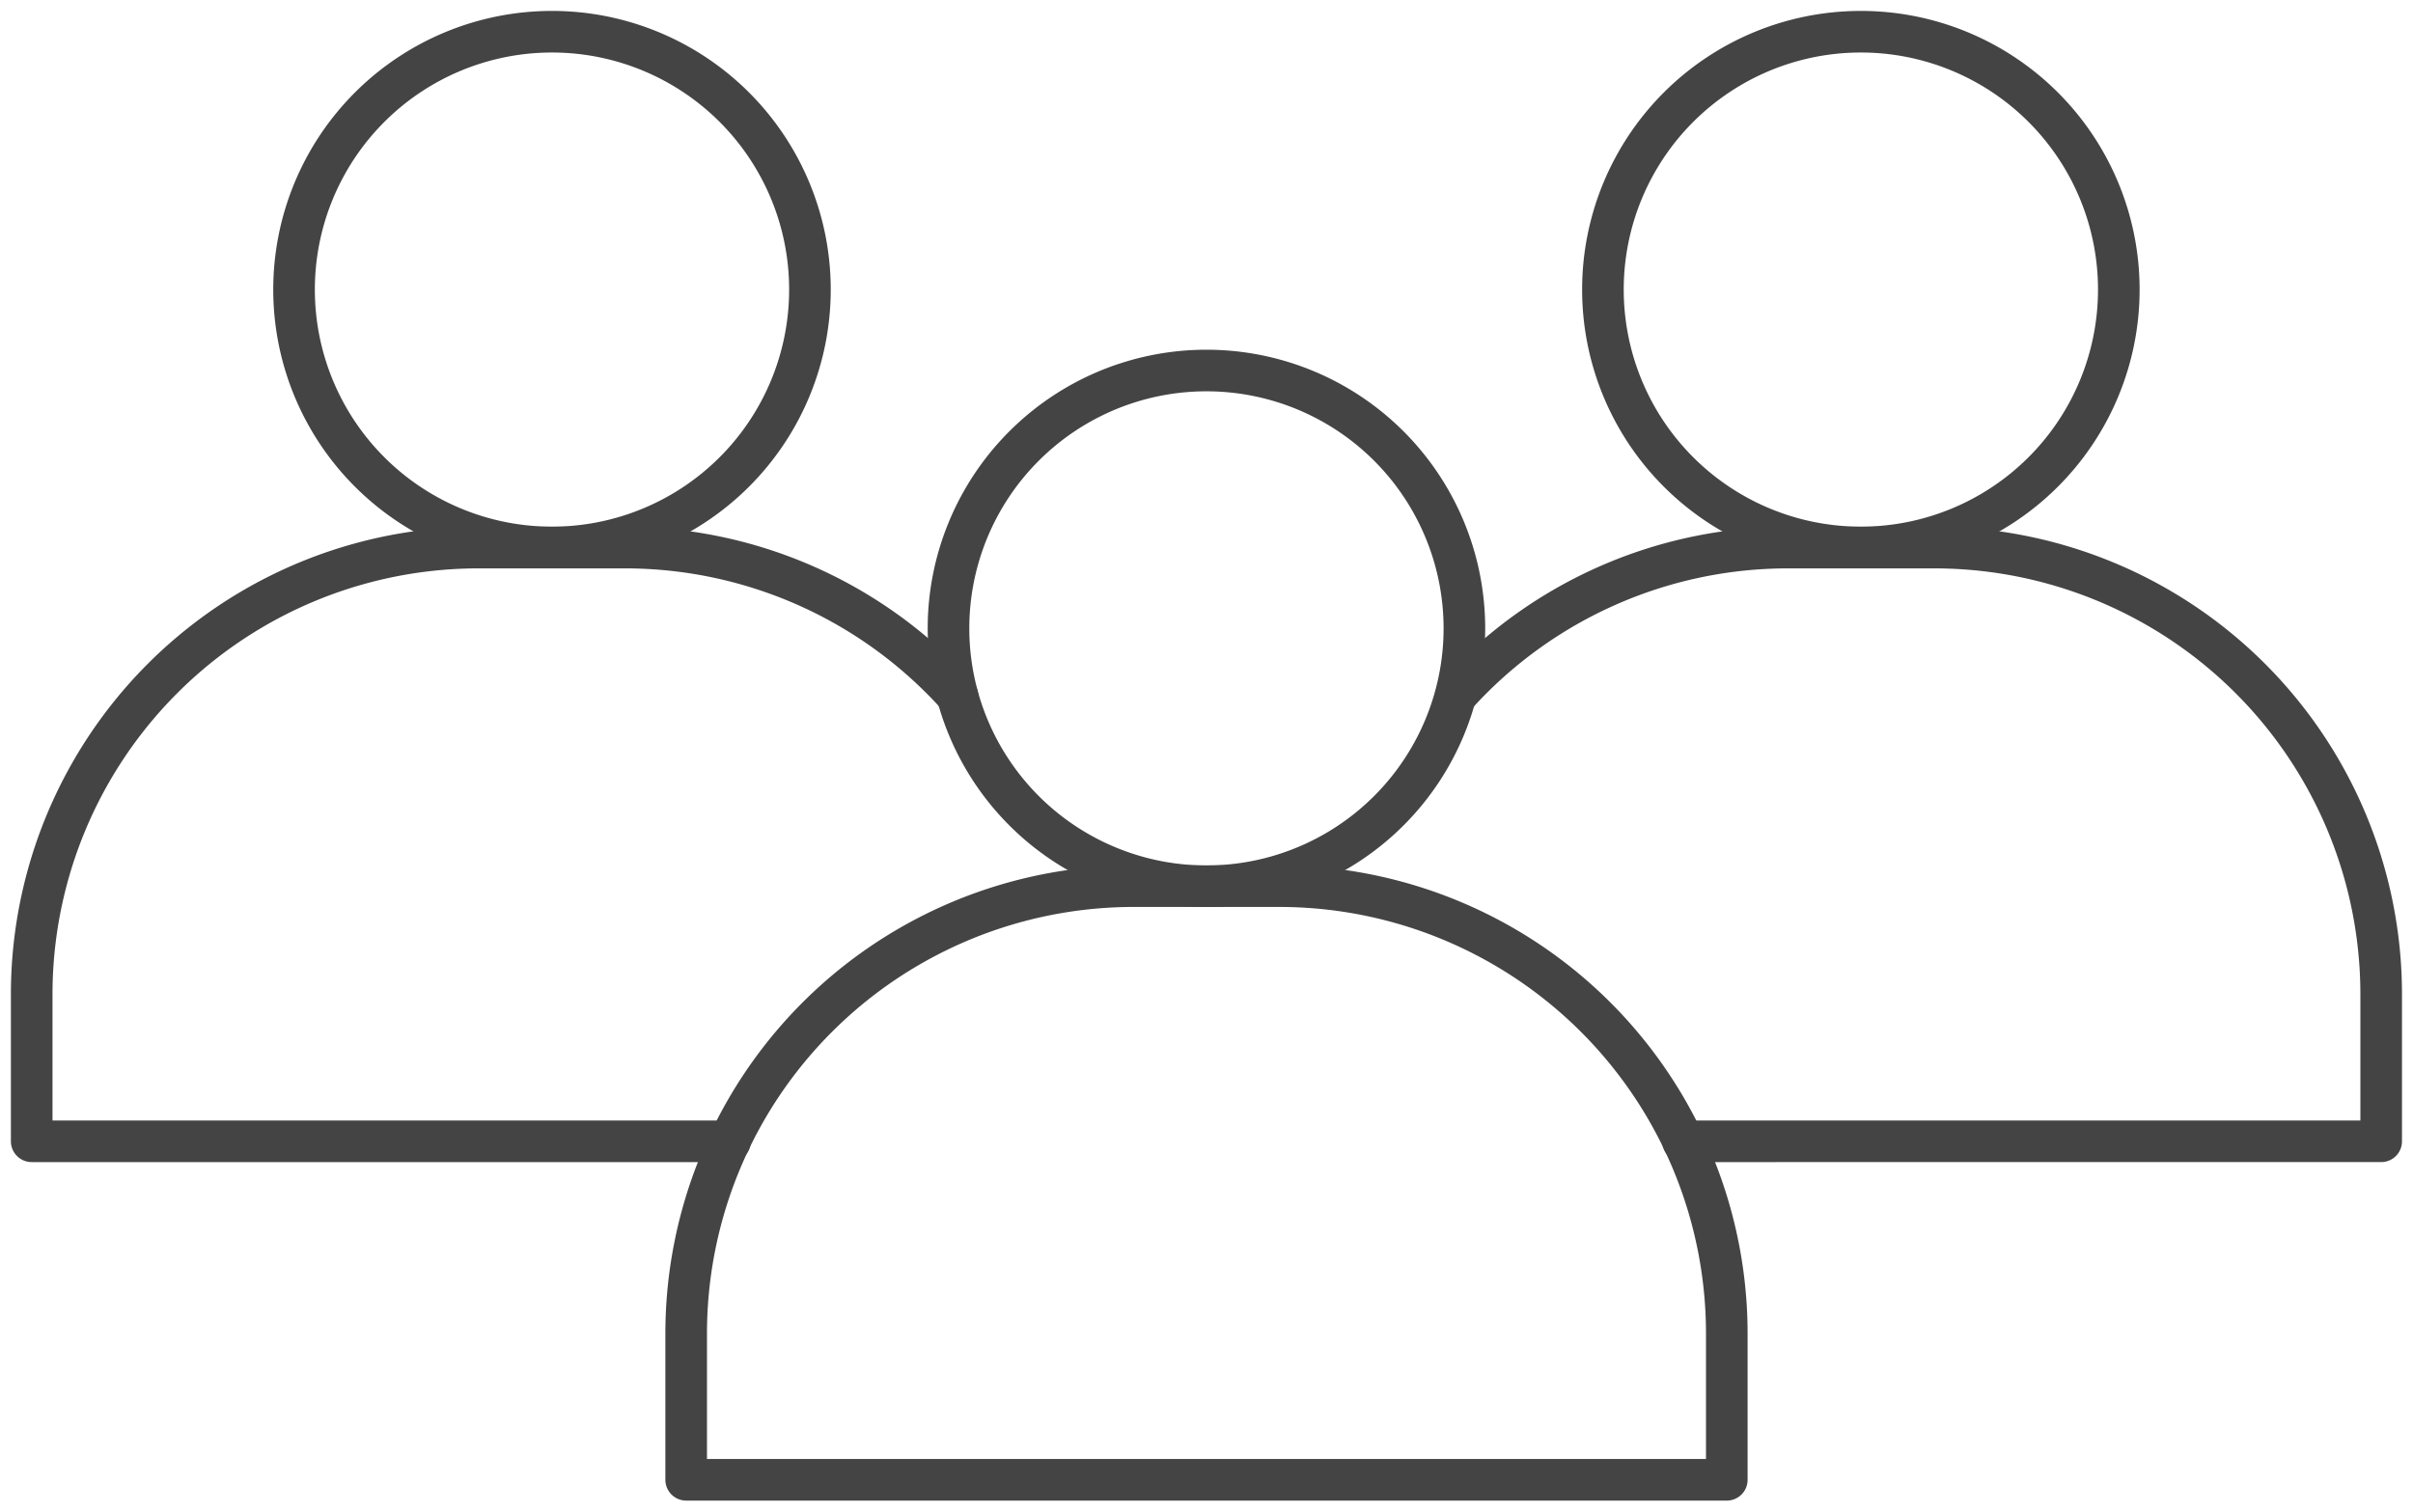
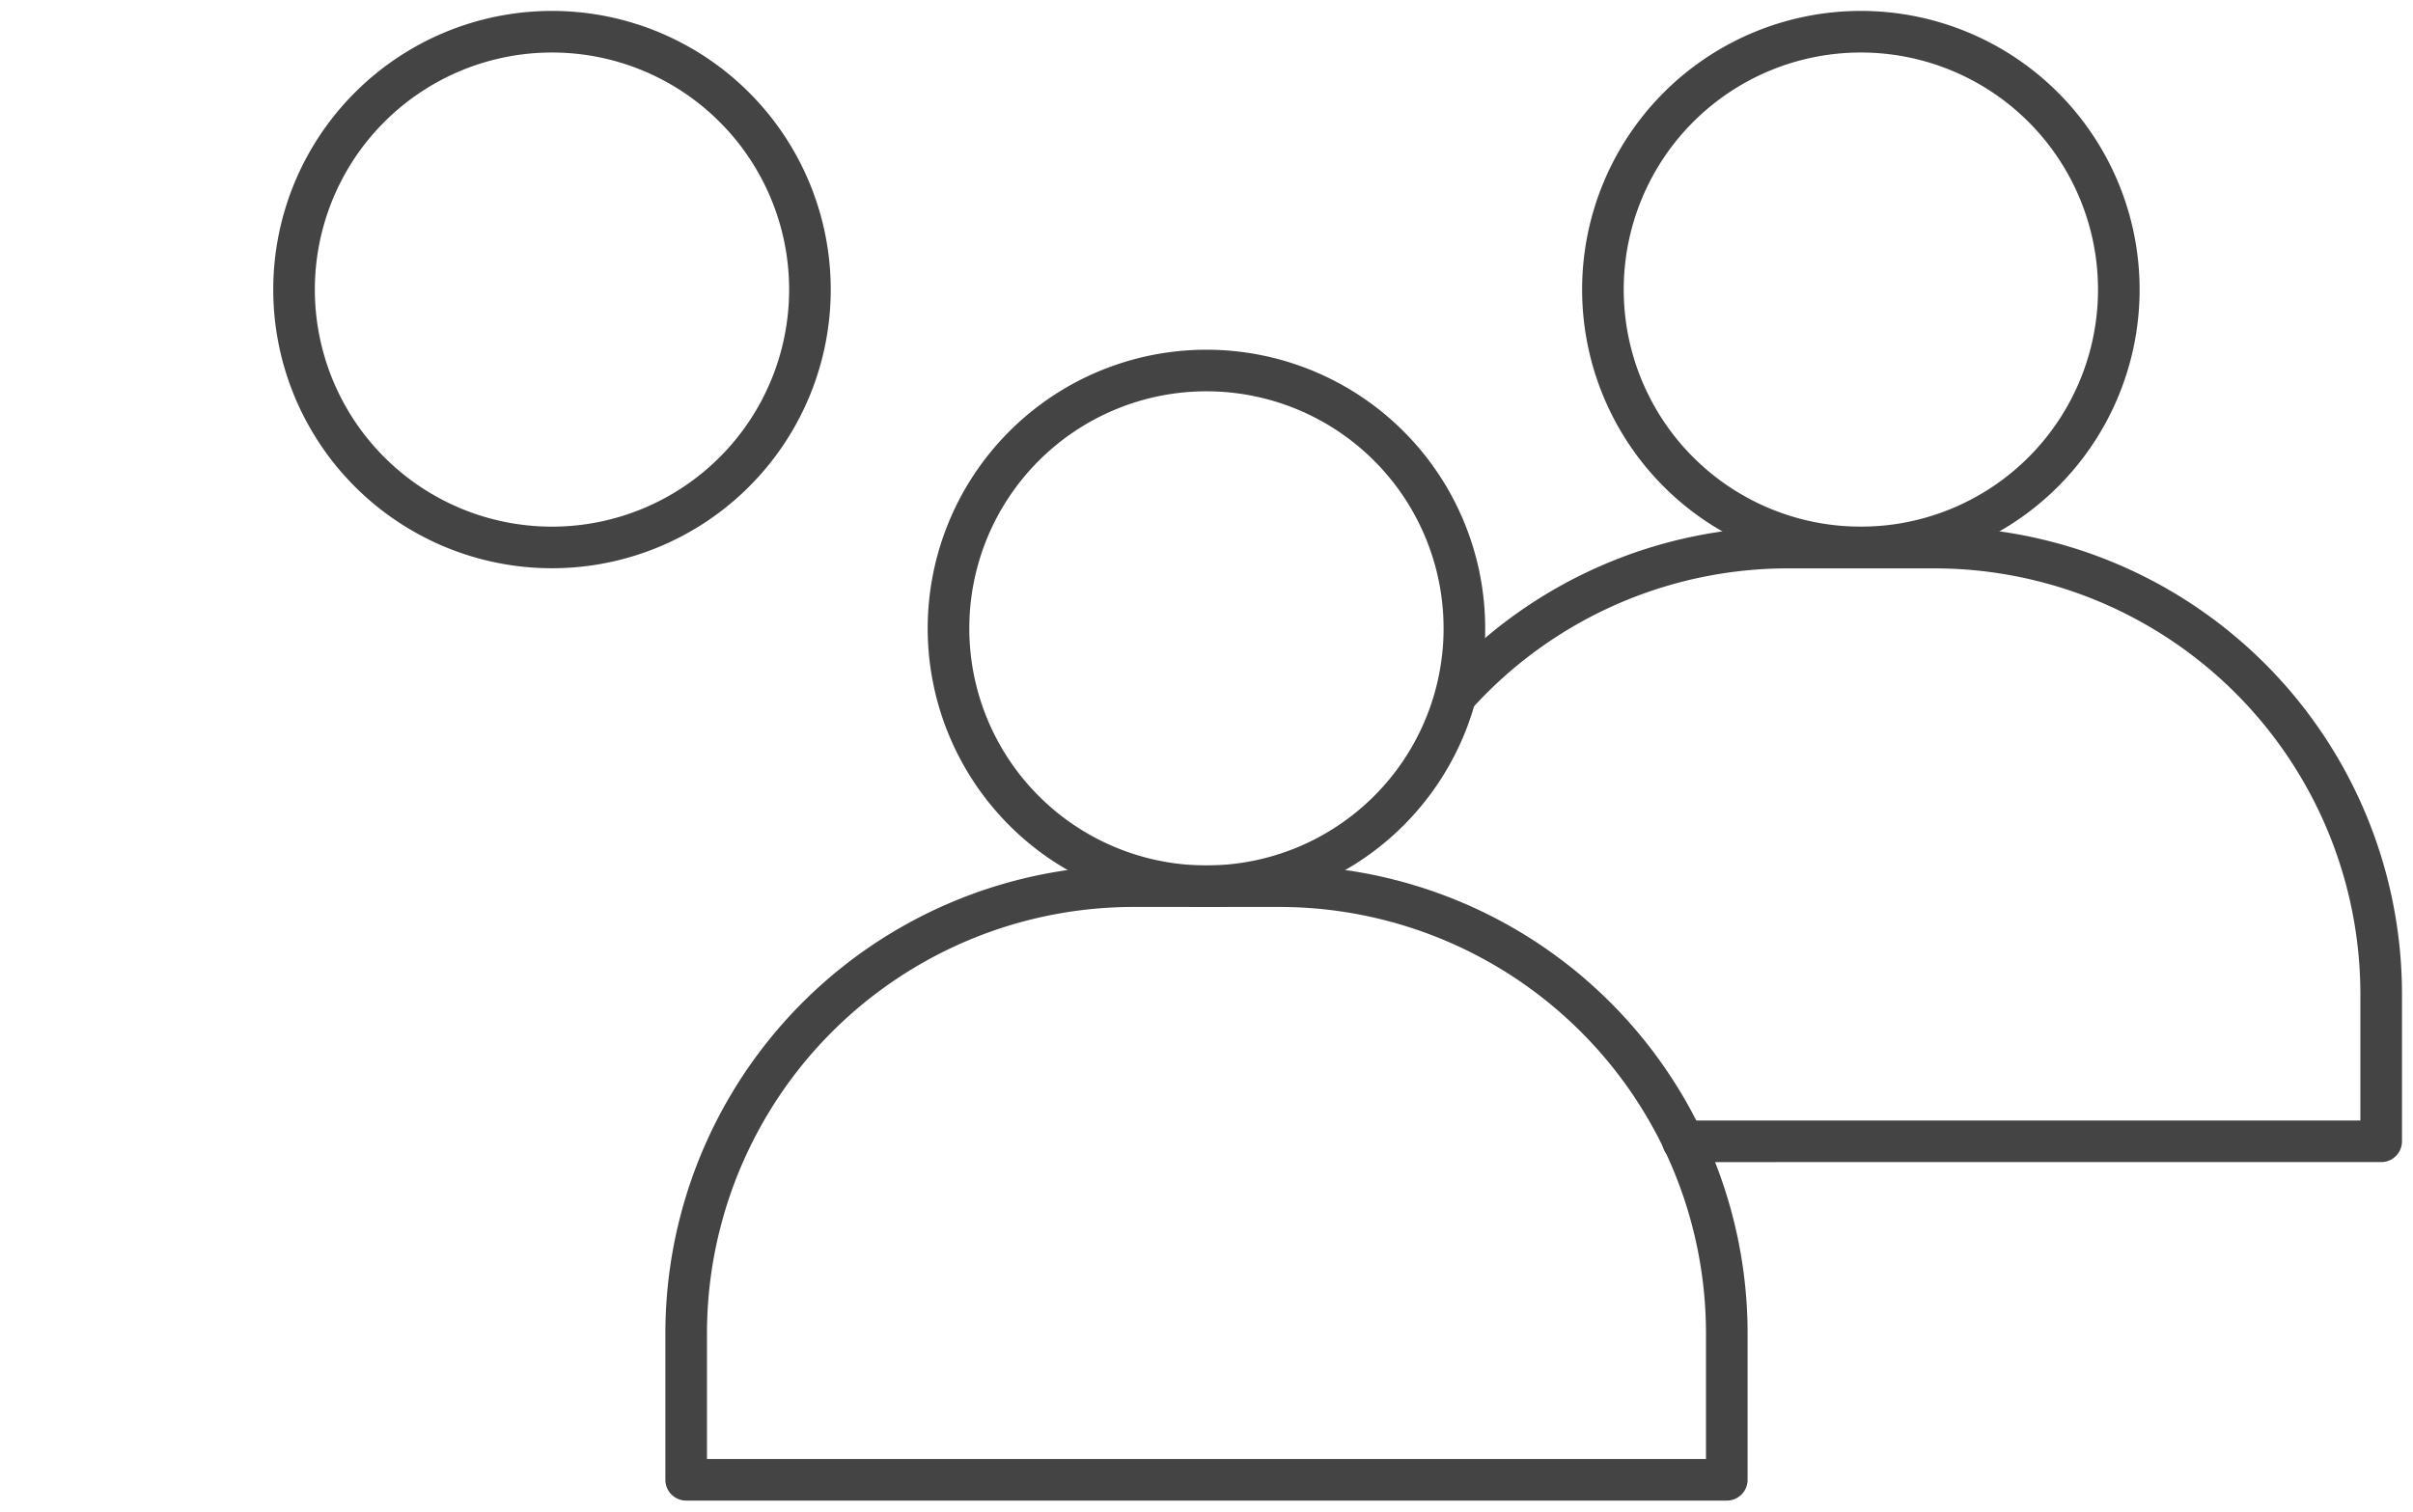
<svg xmlns="http://www.w3.org/2000/svg" id="グループ_6154" data-name="グループ 6154" width="87" height="54.519" viewBox="0 0 87 54.519">
  <defs>
    <clipPath id="clip-path">
      <rect id="長方形_2294" data-name="長方形 2294" width="87" height="54.519" fill="none" stroke="#444" stroke-width="1.5" />
    </clipPath>
  </defs>
  <g id="グループ_4576" data-name="グループ 4576" clip-path="url(#clip-path)">
    <path id="パス_29563" data-name="パス 29563" d="M84.273,34.963a9.3,9.3,0,1,1-9.3-9.3A9.3,9.3,0,0,1,84.273,34.963Z" transform="translate(-31.475 -12.3)" fill="none" stroke="#444" stroke-linecap="round" stroke-linejoin="round" stroke-width="1.5" />
    <path id="パス_29564" data-name="パス 29564" d="M85.027,77.511v5.271H47.508V77.511A16.136,16.136,0,0,1,63.662,61.372h5.211A16.136,16.136,0,0,1,85.027,77.511Z" transform="translate(-22.768 -29.412)" fill="none" stroke="#444" stroke-linecap="round" stroke-linejoin="round" stroke-width="1.5" />
    <path id="パス_29565" data-name="パス 29565" d="M129.583,11.5a9.3,9.3,0,1,1-9.3-9.3A9.3,9.3,0,0,1,129.583,11.5Z" transform="translate(-53.19 -1.056)" fill="none" stroke="#444" stroke-linecap="round" stroke-linejoin="round" stroke-width="1.5" />
    <path id="パス_29566" data-name="パス 29566" d="M101.007,43.132a16.116,16.116,0,0,1,11.883-5.209h5.224a16.114,16.114,0,0,1,16.145,16.13v5.283H109.087" transform="translate(-48.406 -18.174)" fill="none" stroke="#444" stroke-linecap="round" stroke-linejoin="round" stroke-width="1.5" />
    <path id="パス_29567" data-name="パス 29567" d="M38.963,11.5a9.3,9.3,0,1,1-9.3-9.3A9.3,9.3,0,0,1,38.963,11.5Z" transform="translate(-9.761 -1.056)" fill="none" stroke="#444" stroke-linecap="round" stroke-linejoin="round" stroke-width="1.5" />
-     <path id="パス_29568" data-name="パス 29568" d="M27.377,59.337H2.2V54.054A16.112,16.112,0,0,1,18.35,37.924h5.224a16.115,16.115,0,0,1,11.883,5.209.94.94,0,0,0,.119.133" transform="translate(-1.057 -18.175)" fill="none" stroke="#444" stroke-linecap="round" stroke-linejoin="round" stroke-width="1.5" />
  </g>
</svg>